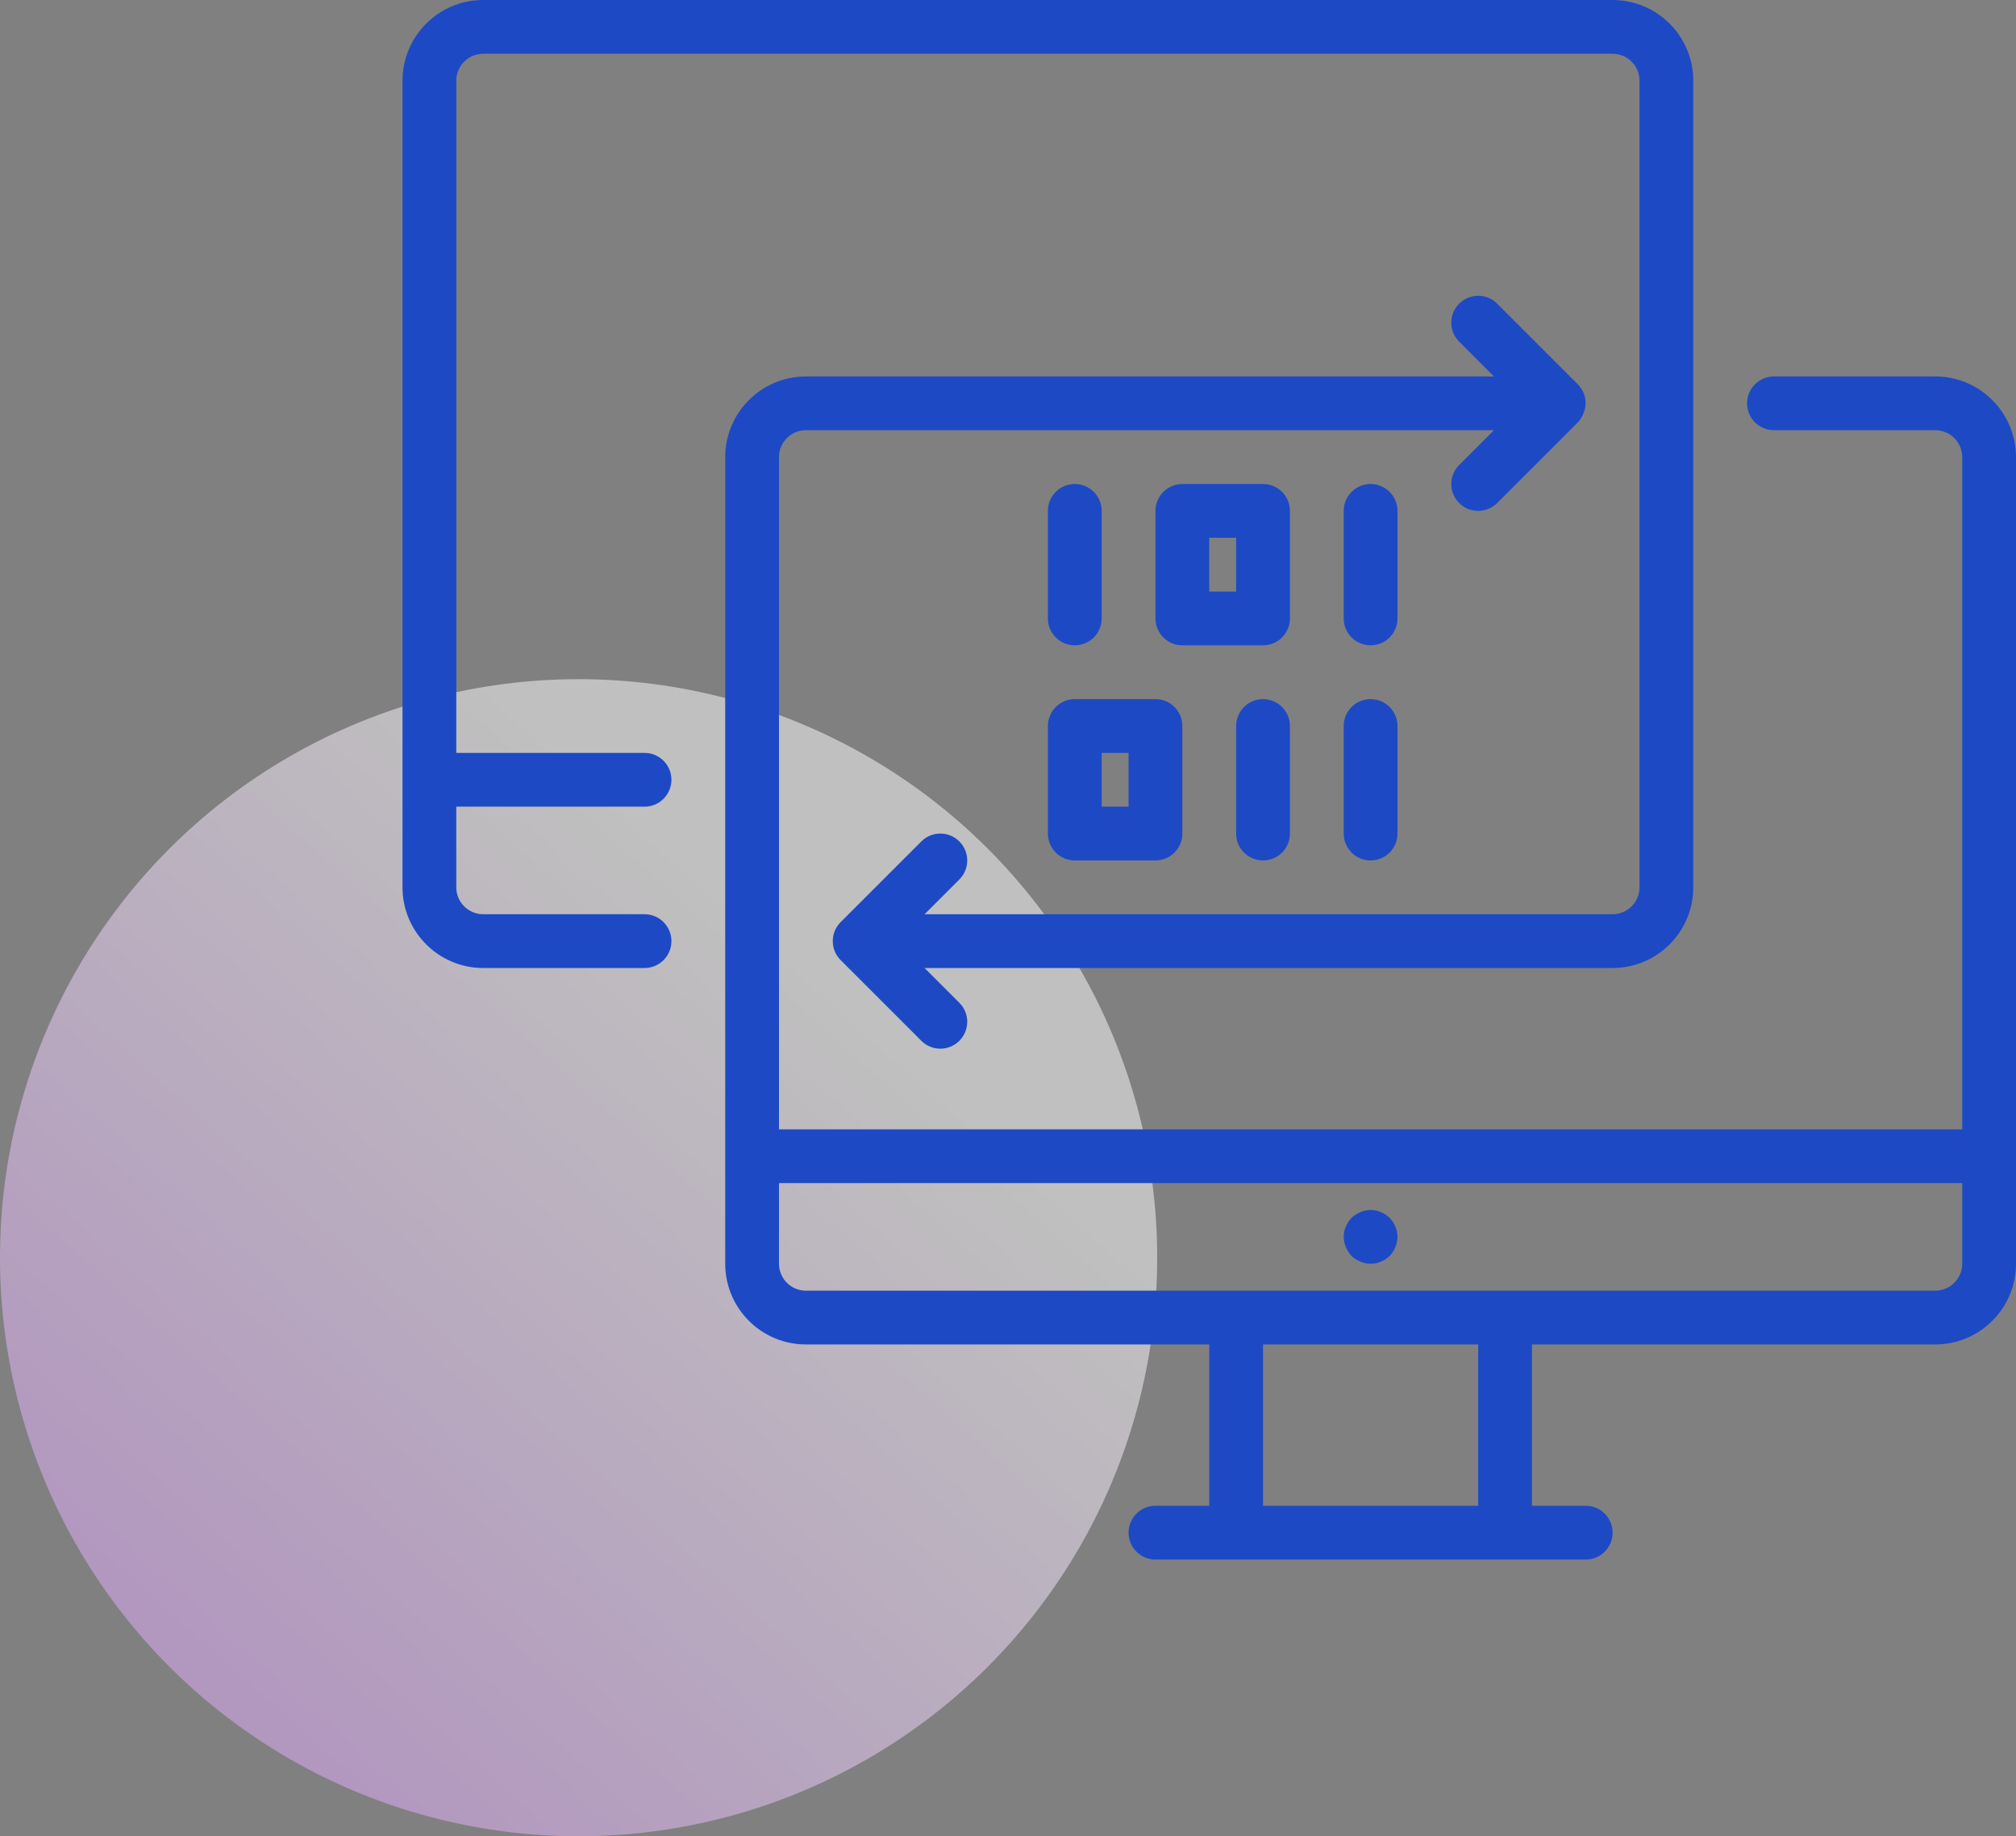
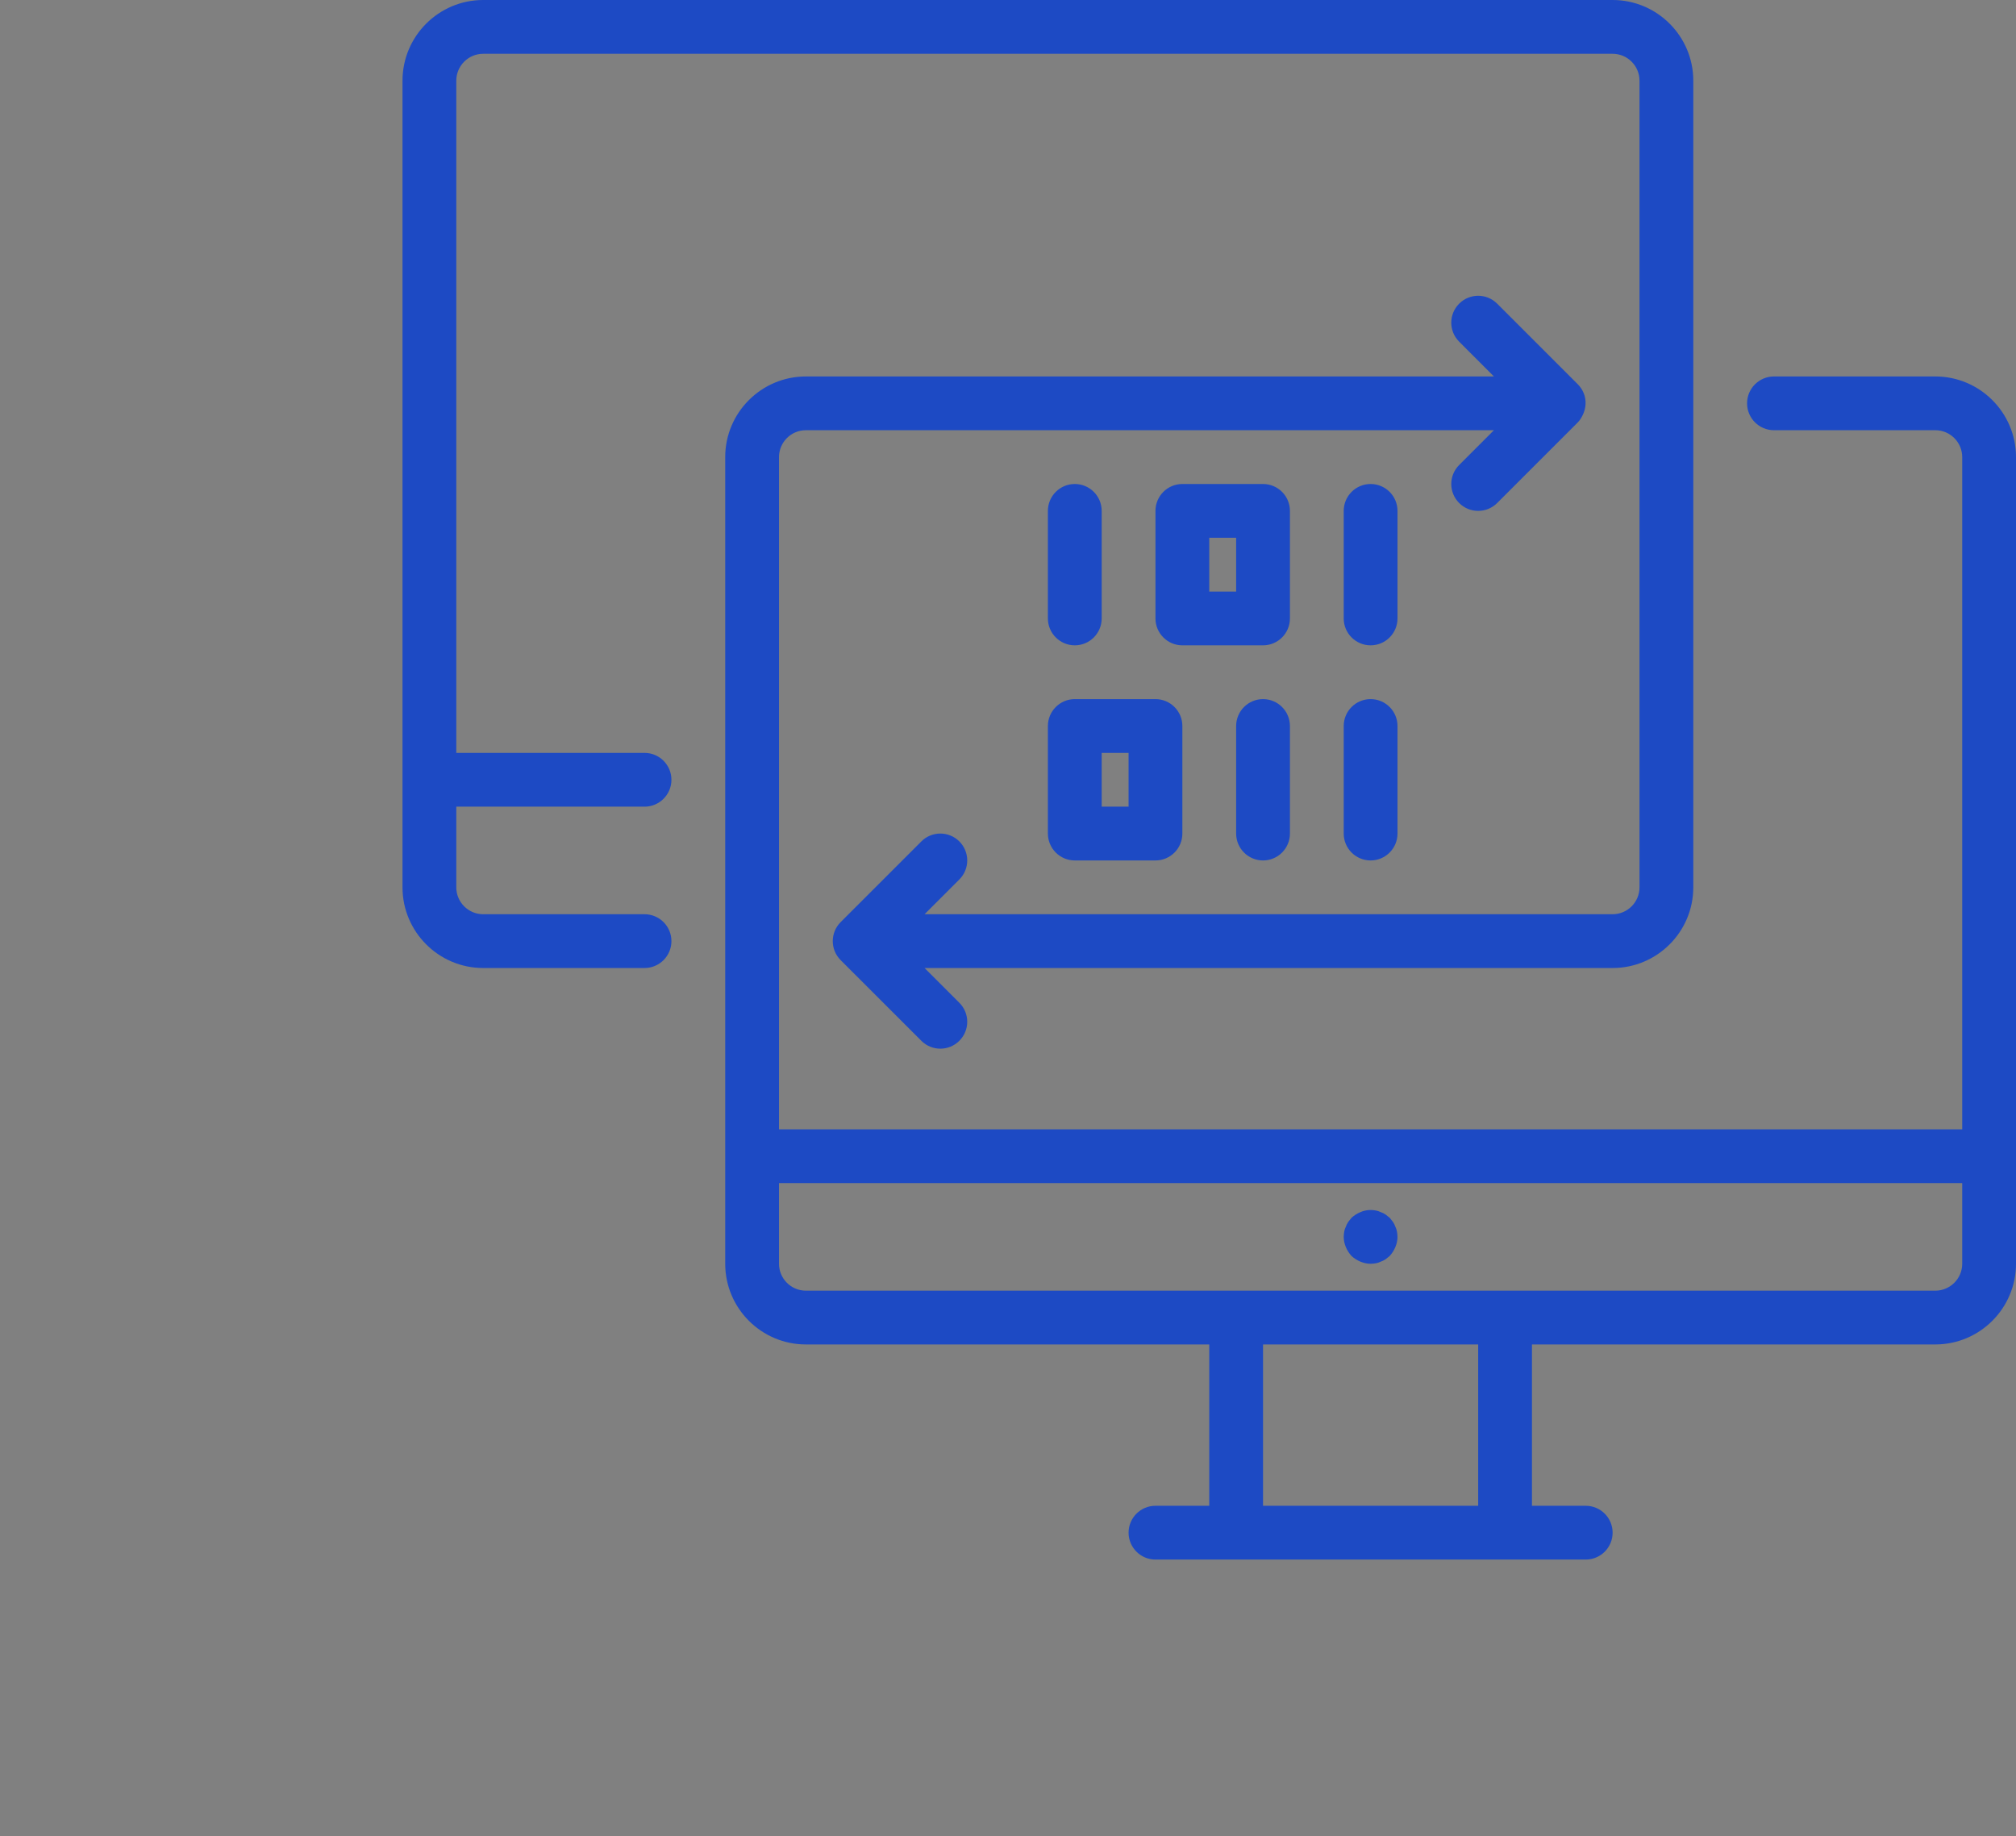
<svg xmlns="http://www.w3.org/2000/svg" width="80.138px" height="73px" viewBox="0 0 80.138 73" version="1.1">
  <rect x="0" y="0" width="80.138" height="73" fill="#808080" stroke="none" />
  <title>free-migrations</title>
  <defs>
    <linearGradient x1="67.773%" y1="24.185%" x2="2.77555756e-15%" y2="100%" id="linearGradient-1">
      <stop stop-color="#FFFFFF" offset="0%" />
      <stop stop-color="#DD99FE" offset="100%" />
    </linearGradient>
  </defs>
  <g id="Hosting" stroke="none" stroke-width="1" fill="none" fill-rule="evenodd">
    <g id="Desktop-HD" transform="translate(-742, -1997)">
      <g id="Group-54" transform="translate(300, 1508)">
        <g id="Features" transform="translate(0, 489)">
          <g id="Group-18" transform="translate(340, 0)">
            <g id="free-migrations" transform="translate(102, 0)">
-               <circle id="Oval" fill="url(#linearGradient-1)" opacity="0.5" cx="23" cy="50" r="23" />
              <g id="1193758_backup_copy_data_digital_network_icon" transform="translate(16, 0)" fill="#1D4AC4" fill-rule="nonzero">
                <path d="M60.931,53.448 L44.897,53.448 L44.897,59.862 L47.034,59.862 C47.625,59.862 48.103,60.341 48.103,60.931 C48.103,61.521 47.625,62 47.034,62 L43.828,62 L33.138,62 L29.931,62 C29.341,62 28.862,61.521 28.862,60.931 C28.862,60.341 29.341,59.862 29.931,59.862 L32.069,59.862 L32.069,53.448 L16.034,53.448 C14.266,53.448 12.828,52.009 12.828,50.241 L12.828,18.172 C12.828,16.404 14.266,14.966 16.034,14.966 L43.385,14.966 L42.003,13.583 C41.585,13.165 41.585,12.49 42.003,12.072 C42.421,11.654 43.096,11.654 43.514,12.072 L46.721,15.279 C46.824,15.381 46.9,15.5 46.952,15.626 C46.952,15.626 46.952,15.626 46.952,15.626 L46.952,15.626 C47.069,15.908 47.049,16.226 46.914,16.502 C46.862,16.605 46.805,16.706 46.723,16.787 C46.722,16.788 46.722,16.789 46.721,16.79 L43.514,19.997 C43.306,20.206 43.032,20.31 42.759,20.31 C42.485,20.31 42.211,20.206 42.003,19.997 C41.585,19.579 41.585,18.904 42.003,18.486 L43.385,17.103 L16.034,17.103 C15.445,17.103 14.966,17.583 14.966,18.172 L14.966,44.897 L62,44.897 L62,18.172 C62,17.583 61.52,17.103 60.931,17.103 L54.517,17.103 C53.927,17.103 53.448,16.625 53.448,16.034 C53.448,15.444 53.927,14.966 54.517,14.966 L60.931,14.966 C62.699,14.966 64.138,16.404 64.138,18.172 L64.138,50.241 C64.138,52.009 62.699,53.448 60.931,53.448 Z M42.759,59.862 L42.759,53.448 L34.207,53.448 L34.207,59.862 L42.759,59.862 Z M62,47.034 L14.966,47.034 L14.966,50.241 C14.966,50.83 15.445,51.31 16.034,51.31 L33.138,51.31 L43.828,51.31 L60.931,51.31 C61.52,51.31 62,50.83 62,50.241 L62,47.034 Z M39.242,49.931 C39.188,49.974 39.135,50.017 39.081,50.06 C39.017,50.102 38.953,50.134 38.889,50.156 C38.825,50.188 38.761,50.209 38.697,50.22 C38.622,50.231 38.558,50.241 38.483,50.241 C38.344,50.241 38.205,50.209 38.077,50.156 C37.948,50.102 37.83,50.028 37.724,49.931 C37.628,49.824 37.553,49.707 37.499,49.579 C37.446,49.45 37.414,49.311 37.414,49.172 C37.414,49.098 37.424,49.033 37.435,48.959 C37.446,48.894 37.467,48.83 37.499,48.766 C37.521,48.702 37.553,48.638 37.596,48.574 C37.638,48.52 37.681,48.467 37.724,48.413 C37.83,48.317 37.948,48.242 38.077,48.189 C38.269,48.103 38.483,48.082 38.697,48.125 C38.761,48.136 38.825,48.157 38.889,48.189 C38.953,48.21 39.017,48.242 39.081,48.285 C39.135,48.328 39.188,48.371 39.242,48.413 C39.284,48.467 39.327,48.52 39.37,48.574 C39.413,48.638 39.445,48.702 39.466,48.766 C39.498,48.83 39.52,48.894 39.53,48.959 C39.541,49.033 39.552,49.098 39.552,49.172 C39.552,49.311 39.52,49.45 39.466,49.579 C39.413,49.707 39.338,49.824 39.242,49.931 Z M35.276,33.138 C35.276,33.728 34.797,34.207 34.207,34.207 C33.617,34.207 33.138,33.728 33.138,33.138 L33.138,28.862 C33.138,28.272 33.617,27.793 34.207,27.793 C34.797,27.793 35.276,28.272 35.276,28.862 L35.276,33.138 Z M31,19.241 L34.207,19.241 C34.797,19.241 35.276,19.72 35.276,20.31 L35.276,24.586 C35.276,25.176 34.797,25.655 34.207,25.655 L31,25.655 C30.41,25.655 29.931,25.176 29.931,24.586 L29.931,20.31 C29.931,19.72 30.41,19.241 31,19.241 Z M32.069,23.517 L33.138,23.517 L33.138,21.379 L32.069,21.379 L32.069,23.517 Z M25.655,24.586 L25.655,20.31 C25.655,19.72 26.134,19.241 26.724,19.241 C27.314,19.241 27.793,19.72 27.793,20.31 L27.793,24.586 C27.793,25.176 27.314,25.655 26.724,25.655 C26.134,25.655 25.655,25.176 25.655,24.586 Z M31,28.862 L31,33.138 C31,33.728 30.521,34.207 29.931,34.207 L26.724,34.207 C26.134,34.207 25.655,33.728 25.655,33.138 L25.655,28.862 C25.655,28.272 26.134,27.793 26.724,27.793 L29.931,27.793 C30.521,27.793 31,28.272 31,28.862 Z M28.862,29.931 L27.793,29.931 L27.793,32.069 L28.862,32.069 L28.862,29.931 Z M38.483,25.655 C37.893,25.655 37.414,25.176 37.414,24.586 L37.414,20.31 C37.414,19.72 37.893,19.241 38.483,19.241 C39.073,19.241 39.552,19.72 39.552,20.31 L39.552,24.586 C39.552,25.176 39.073,25.655 38.483,25.655 Z M39.552,33.138 C39.552,33.728 39.073,34.207 38.483,34.207 C37.893,34.207 37.414,33.728 37.414,33.138 L37.414,28.862 C37.414,28.272 37.893,27.793 38.483,27.793 C39.073,27.793 39.552,28.272 39.552,28.862 L39.552,33.138 Z M48.103,38.483 L20.753,38.483 L22.135,39.865 C22.553,40.283 22.553,40.958 22.135,41.376 C21.927,41.585 21.653,41.69 21.379,41.69 C21.106,41.69 20.832,41.585 20.624,41.376 L17.417,38.17 C16.999,37.752 16.999,37.076 17.417,36.658 C17.417,36.658 17.417,36.658 17.417,36.658 C17.417,36.658 17.417,36.658 17.417,36.658 L20.624,33.451 C21.04,33.033 21.717,33.033 22.135,33.451 C22.553,33.869 22.553,34.545 22.135,34.963 L20.753,36.345 L48.103,36.345 C48.692,36.345 49.172,35.865 49.172,35.276 L49.172,3.207 C49.172,2.618 48.692,2.138 48.103,2.138 L3.207,2.138 C2.618,2.138 2.138,2.618 2.138,3.207 L2.138,29.931 L9.621,29.931 C10.211,29.931 10.69,30.41 10.69,31 C10.69,31.59 10.211,32.069 9.621,32.069 L2.138,32.069 L2.138,35.276 C2.138,35.865 2.618,36.345 3.207,36.345 L9.621,36.345 C10.211,36.345 10.69,36.824 10.69,37.414 C10.69,38.004 10.211,38.483 9.621,38.483 L3.207,38.483 C1.439,38.483 0,37.044 0,35.276 L0,3.207 C0,1.439 1.439,0 3.207,0 L48.103,0 C49.872,0 51.31,1.439 51.31,3.207 L51.31,35.276 C51.31,37.044 49.872,38.483 48.103,38.483 Z" id="Shape" />
              </g>
            </g>
          </g>
        </g>
      </g>
    </g>
  </g>
</svg>